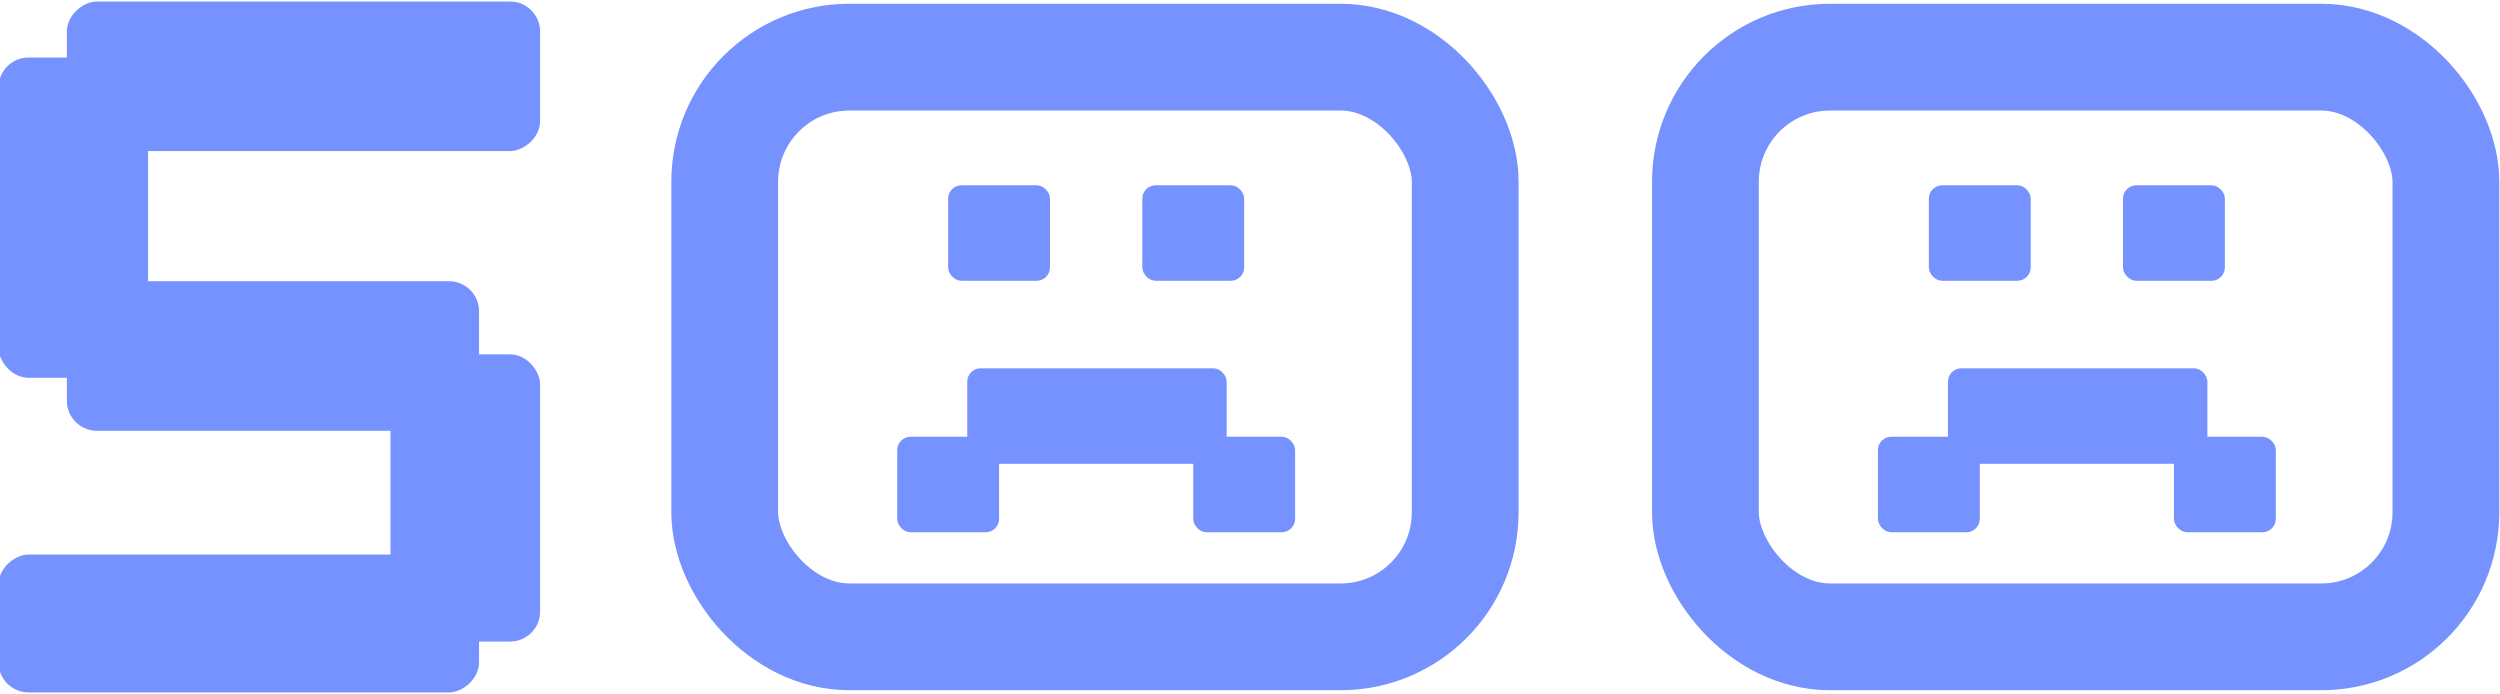
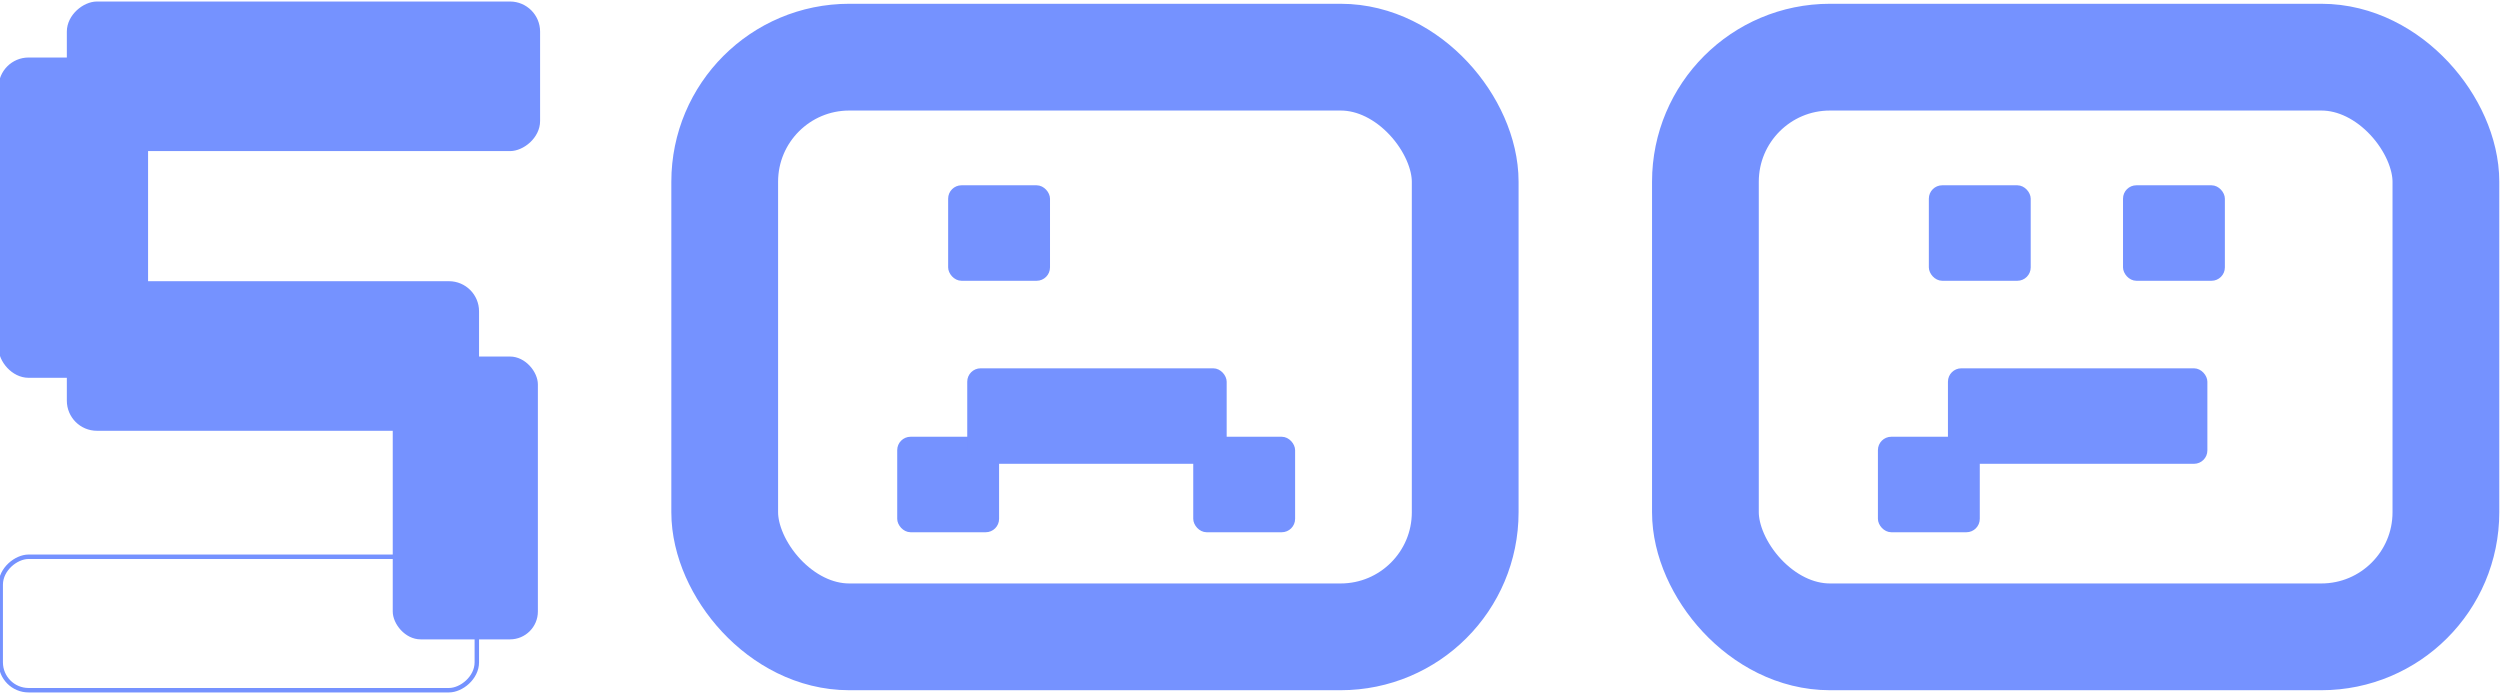
<svg xmlns="http://www.w3.org/2000/svg" width="562" height="156" viewBox="0 0 562 156" fill="none">
  <rect x="0.161" y="13.43" width="32.626" height="71" rx="6.263" fill="#7592FF" />
  <rect x="0.161" y="13.43" width="32.626" height="71" rx="6.263" stroke="#7592FF" />
  <rect x="88.289" y="80.15" width="32.626" height="63.58" rx="6.263" fill="#7592FF" />
-   <rect x="88.289" y="80.15" width="32.626" height="63.58" rx="6.263" stroke="#7592FF" />
  <rect x="15.525" y="33.467" width="32.626" height="105.389" rx="6.263" transform="rotate(-90 15.525 33.467)" fill="#7592FF" />
  <rect x="15.525" y="33.467" width="32.626" height="105.389" rx="6.263" transform="rotate(-90 15.525 33.467)" stroke="#7592FF" />
-   <rect x="0.161" y="155.16" width="30" height="107.028" rx="6.263" transform="rotate(-90 0.161 155.16)" fill="#7592FF" />
  <rect x="0.161" y="155.16" width="30" height="107.028" rx="6.263" transform="rotate(-90 0.161 155.16)" stroke="#7592FF" />
  <rect x="15.525" y="96.34" width="32.626" height="91.664" rx="6.263" transform="rotate(-90 15.525 96.34)" fill="#7592FF" />
  <rect x="15.525" y="96.34" width="32.626" height="91.664" rx="6.263" transform="rotate(-90 15.525 96.34)" stroke="#7592FF" />
  <rect x="162.915" y="12.85" width="166.462" height="130.311" rx="28" stroke="#7592FF" stroke-width="24" />
  <rect x="213.52" y="42.029" width="22.145" height="20.714" rx="2.634" fill="#7592FF" stroke="#7592FF" stroke-width="0.753" />
-   <rect x="257.168" y="42.029" width="22.145" height="20.714" rx="2.634" fill="#7592FF" stroke="#7592FF" stroke-width="0.753" />
  <rect x="268.618" y="98.558" width="22.145" height="20.714" rx="2.634" fill="#7592FF" stroke="#7592FF" stroke-width="0.753" />
  <rect x="202.071" y="98.558" width="22.145" height="20.714" rx="2.634" fill="#7592FF" stroke="#7592FF" stroke-width="0.753" />
  <rect x="217.813" y="83.173" width="57.566" height="20.714" rx="2.634" fill="#7592FF" stroke="#7592FF" stroke-width="0.753" />
  <rect x="383.377" y="12.85" width="166.462" height="130.311" rx="28" stroke="#7592FF" stroke-width="24" />
  <rect x="433.982" y="42.029" width="22.145" height="20.714" rx="2.634" fill="#7592FF" stroke="#7592FF" stroke-width="0.753" />
  <rect x="477.63" y="42.029" width="22.145" height="20.714" rx="2.634" fill="#7592FF" stroke="#7592FF" stroke-width="0.753" />
-   <rect x="489.079" y="98.558" width="22.145" height="20.714" rx="2.634" fill="#7592FF" stroke="#7592FF" stroke-width="0.753" />
  <rect x="422.533" y="98.558" width="22.145" height="20.714" rx="2.634" fill="#7592FF" stroke="#7592FF" stroke-width="0.753" />
  <rect x="438.275" y="83.173" width="57.566" height="20.714" rx="2.634" fill="#7592FF" stroke="#7592FF" stroke-width="0.753" />
</svg>